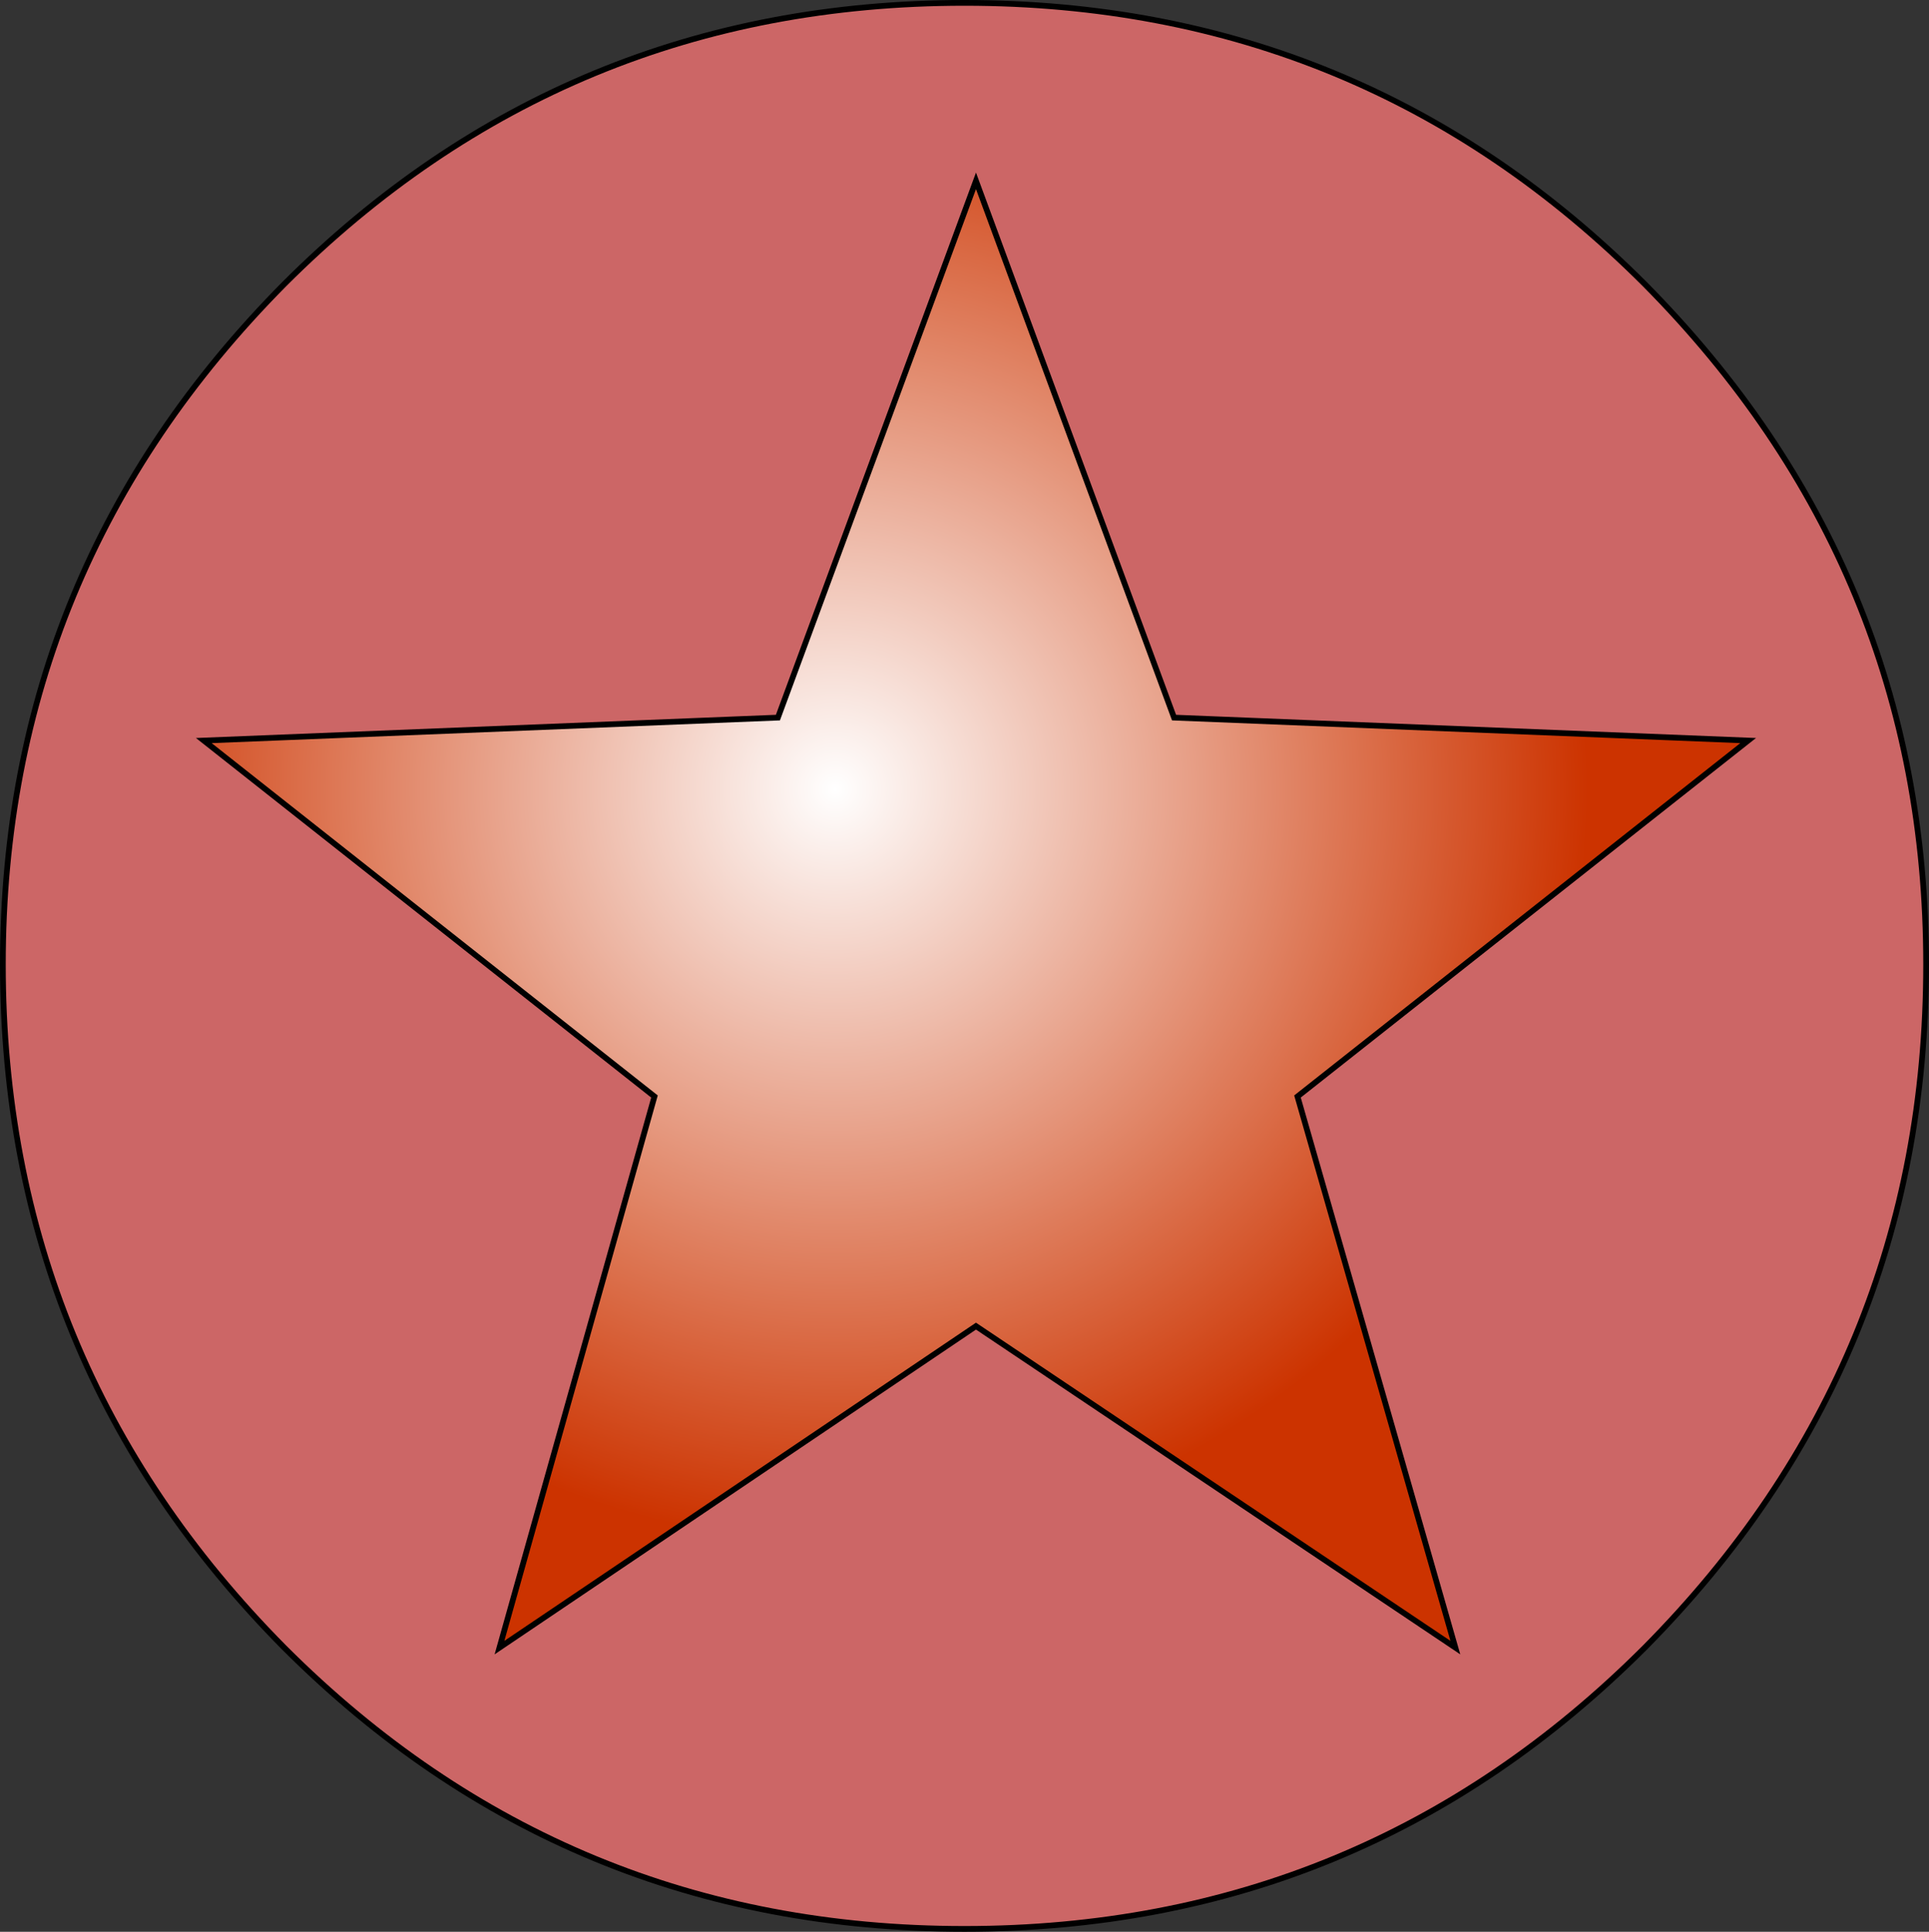
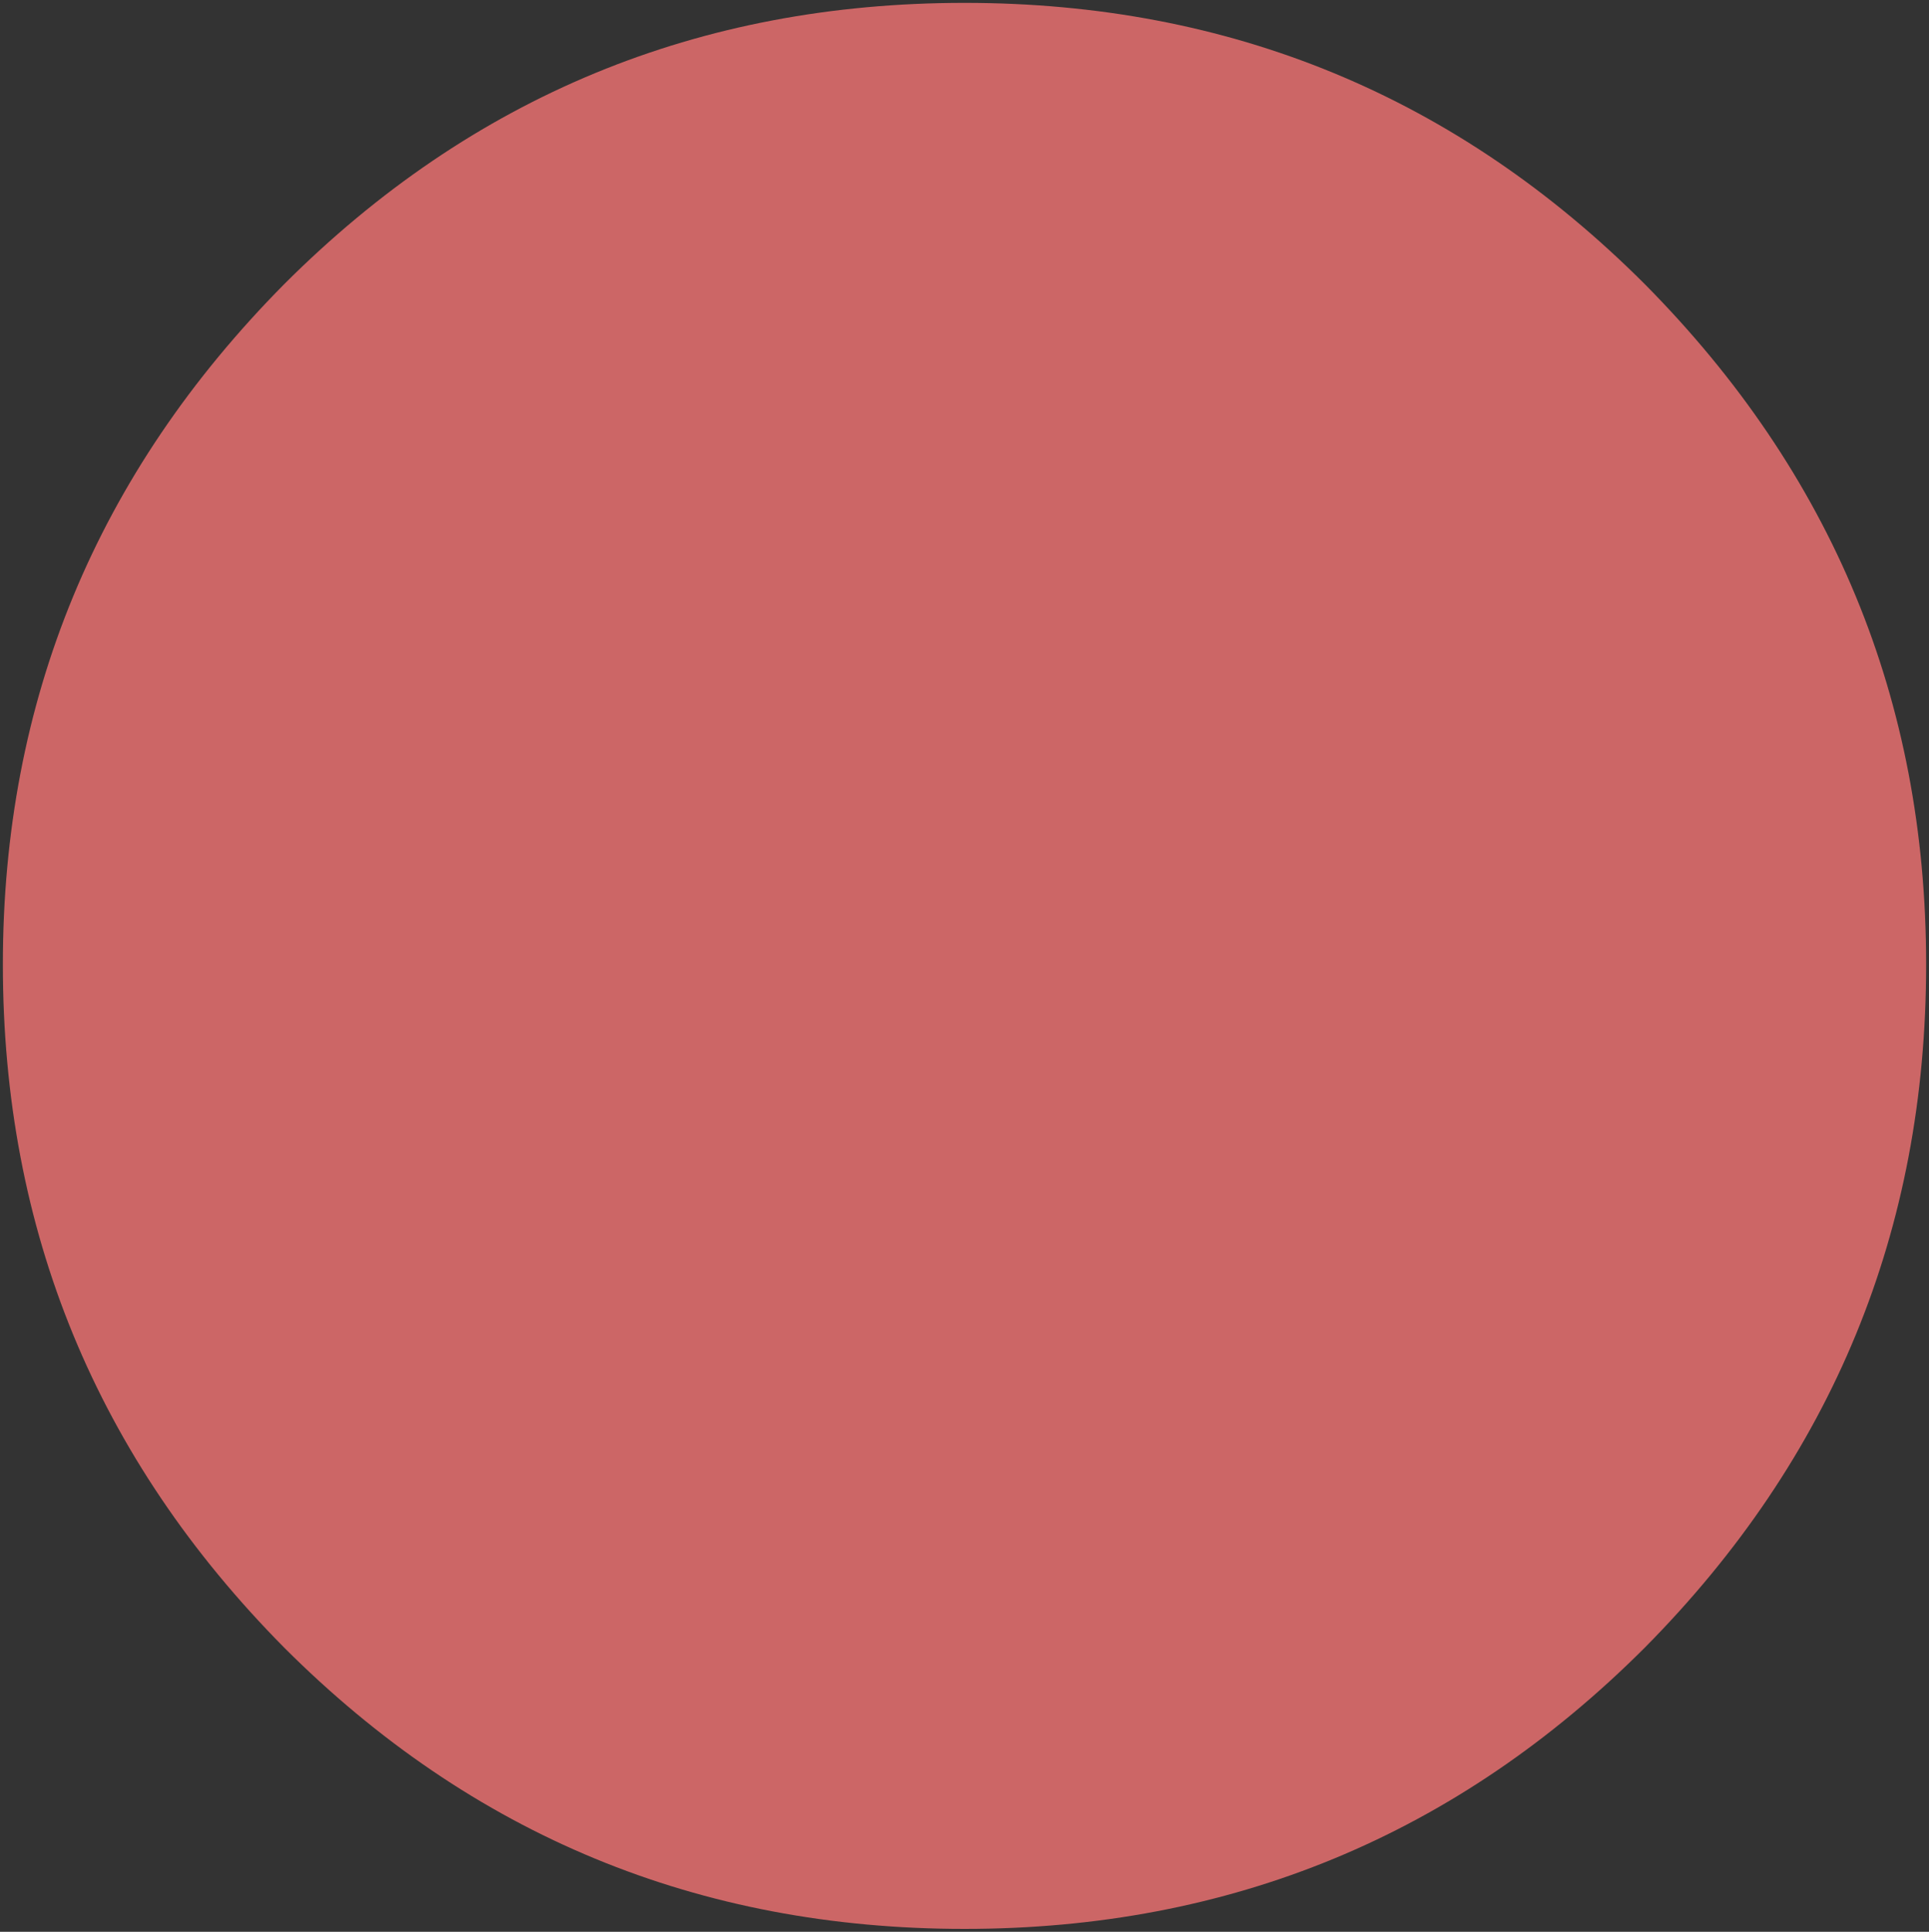
<svg xmlns="http://www.w3.org/2000/svg" height="33.65px" width="33.6px">
  <rect width="100%" height="100%" fill="#333333" stroke="none" />
  <g transform="matrix(1.0, 0.0, 0.0, 1.0, 16.95, 16.1)">
    <path d="M-0.15 -16.05 Q6.8 -16.05 11.7 -11.15 16.6 -6.2 16.6 0.7 16.6 7.65 11.7 12.6 6.8 17.5 -0.15 17.5 -7.1 17.5 -12.0 12.6 -16.9 7.65 -16.9 0.7 -16.9 -6.2 -12.0 -11.15 -7.1 -16.05 -0.15 -16.05" fill="#cc6666" fill-rule="evenodd" stroke="none" />
-     <path d="M-0.15 -16.05 Q6.8 -16.05 11.7 -11.15 16.6 -6.2 16.6 0.7 16.6 7.65 11.7 12.6 6.8 17.5 -0.15 17.5 -7.1 17.5 -12.0 12.6 -16.9 7.65 -16.9 0.7 -16.9 -6.2 -12.0 -11.15 -7.1 -16.05 -0.15 -16.05 Z" fill="none" stroke="#000000" stroke-linecap="round" stroke-linejoin="round" stroke-width="0.1" />
-     <path d="M3.5 -3.6 L13.5 -3.2 5.65 3.0 8.4 12.6 0.05 7.0 -8.25 12.6 -5.55 3.0 -13.4 -3.2 -3.4 -3.6 0.05 -12.95 3.5 -3.6" fill="url(#gradient0)" fill-rule="evenodd" stroke="none" />
-     <path d="M3.5 -3.6 L13.5 -3.2 5.65 3.0 8.4 12.6 0.05 7.0 -8.25 12.6 -5.55 3.0 -13.4 -3.2 -3.4 -3.6 0.05 -12.95 3.5 -3.6 Z" fill="none" stroke="#000000" stroke-linecap="butt" stroke-linejoin="miter-clip" stroke-miterlimit="4.0" stroke-width="0.1" />
  </g>
  <defs>
    <radialGradient cx="0" cy="0" gradientTransform="matrix(0.016, 0.0, 0.0, 0.016, -2.4, -2.35)" gradientUnits="userSpaceOnUse" id="gradient0" r="819.2" spreadMethod="pad">
      <stop offset="0.0" stop-color="#ffffff" />
      <stop offset="1.0" stop-color="#cc3300" />
    </radialGradient>
  </defs>
</svg>